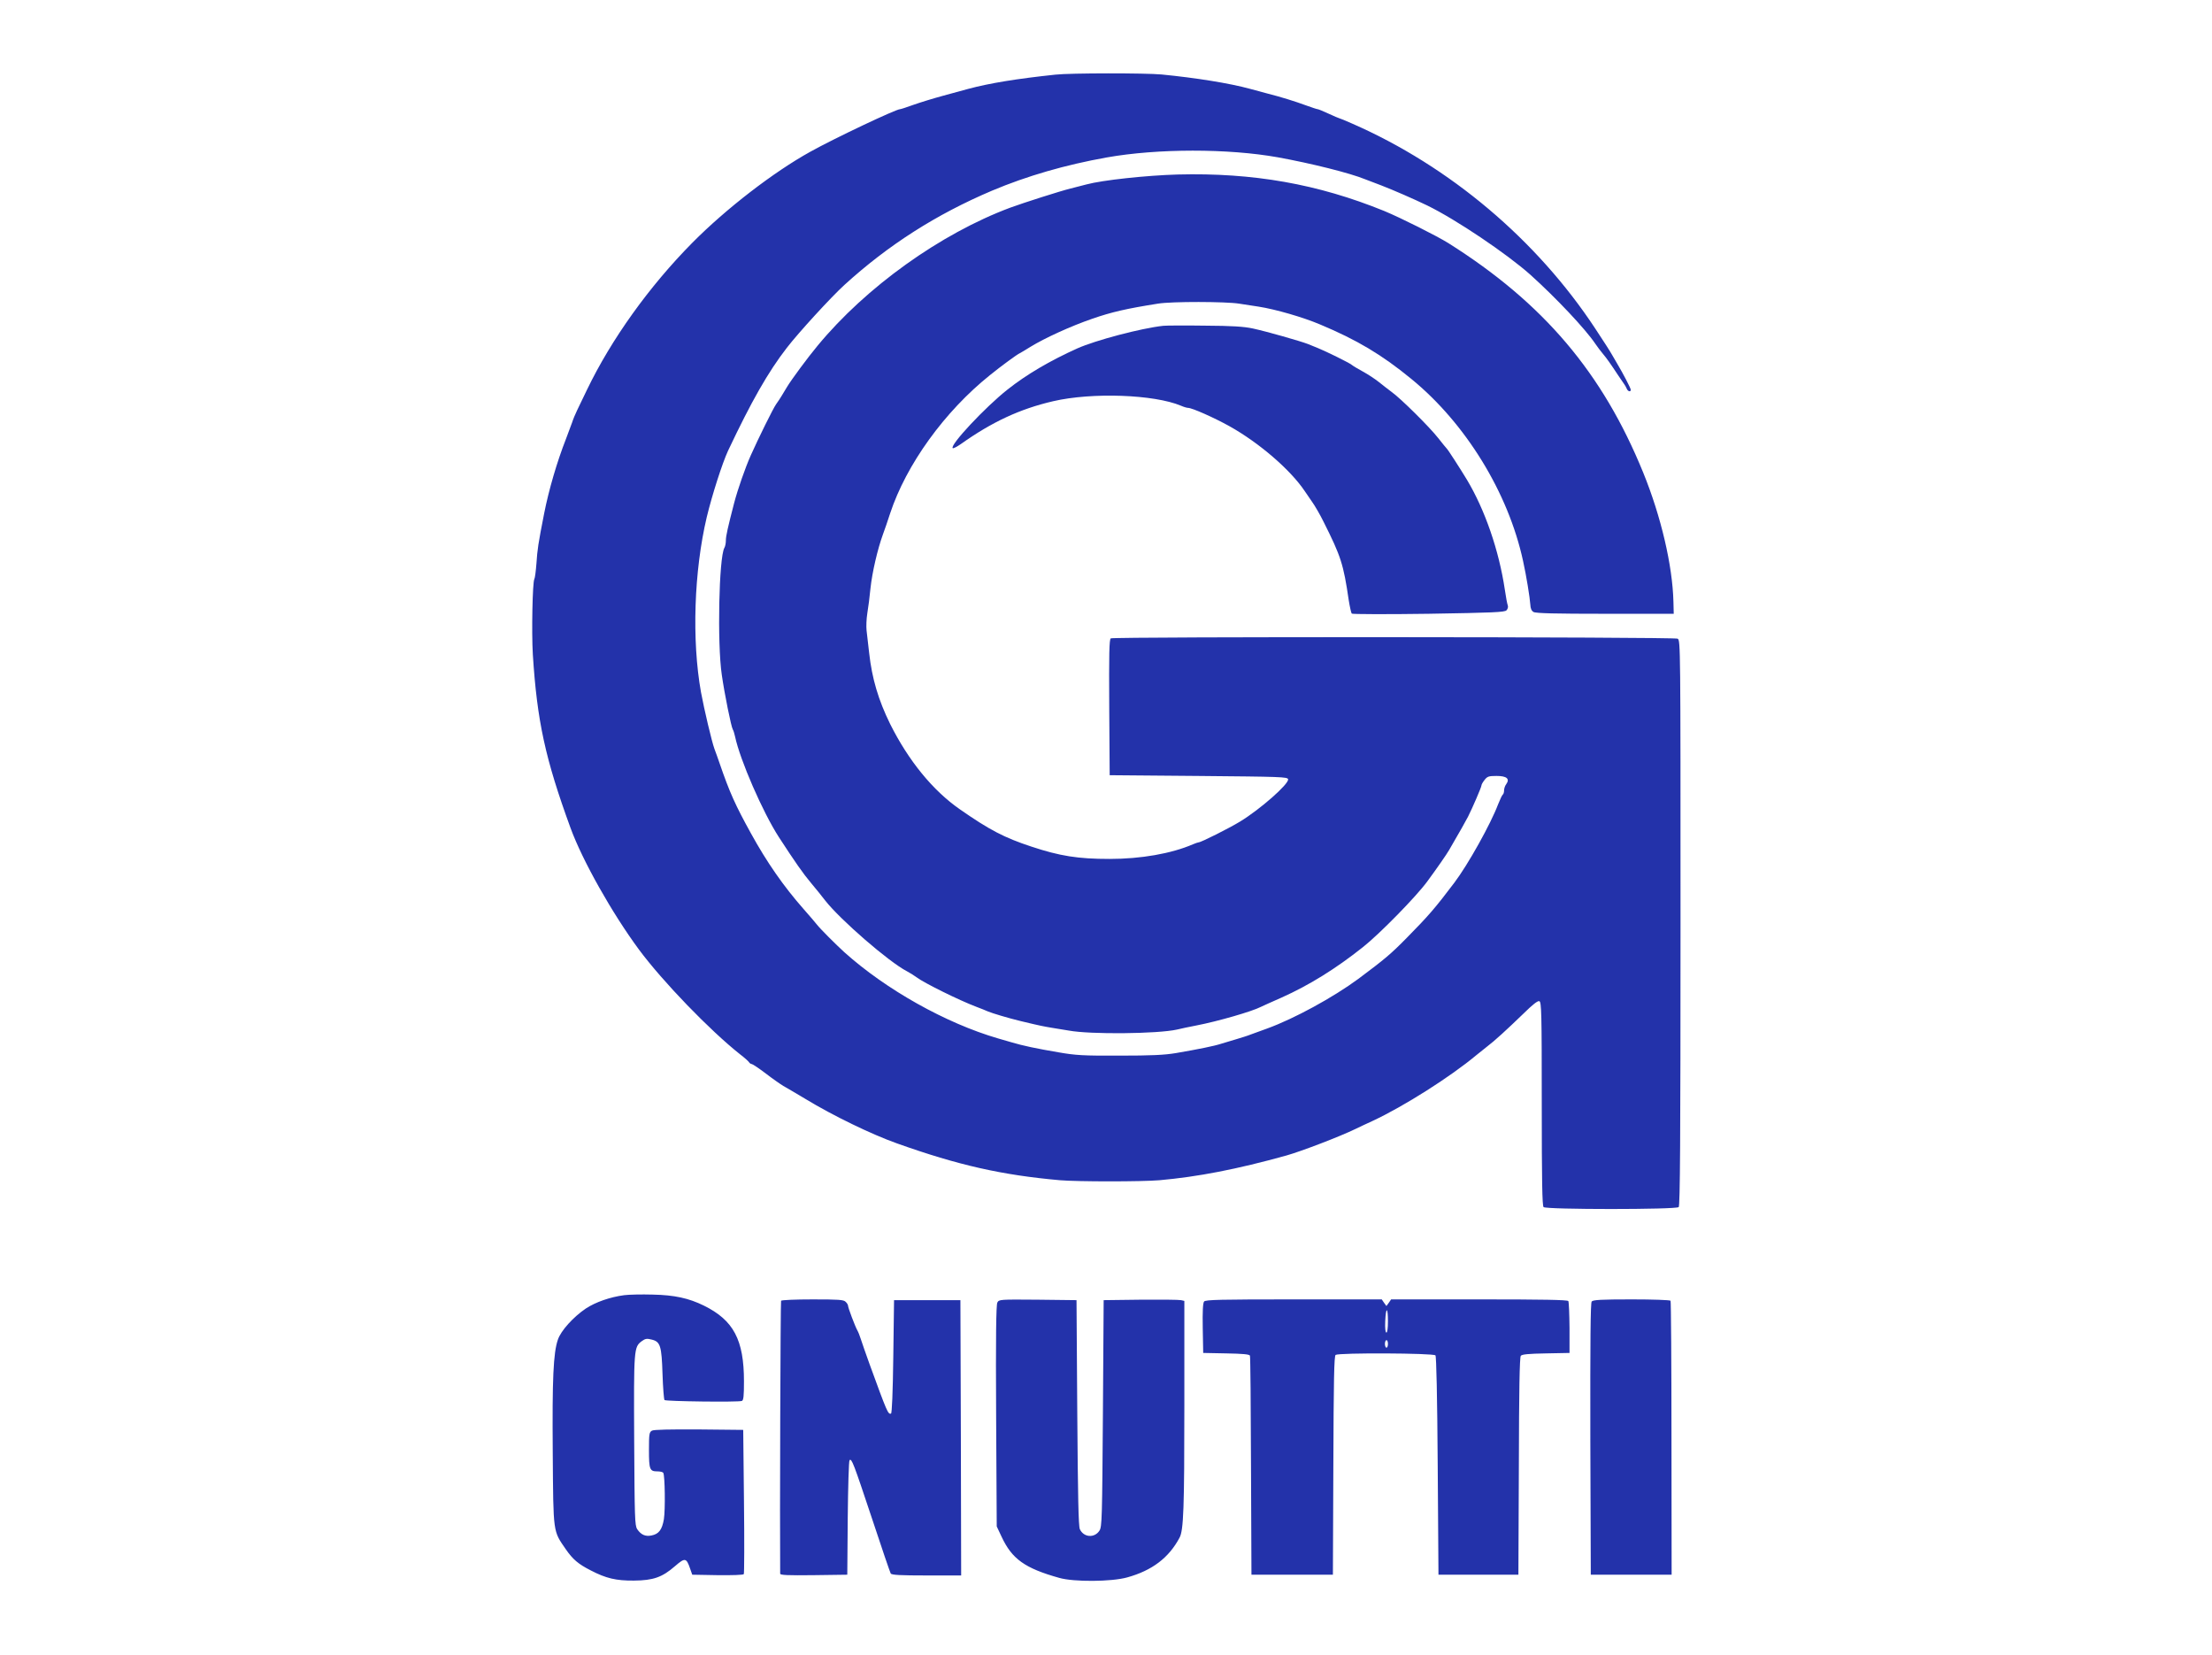
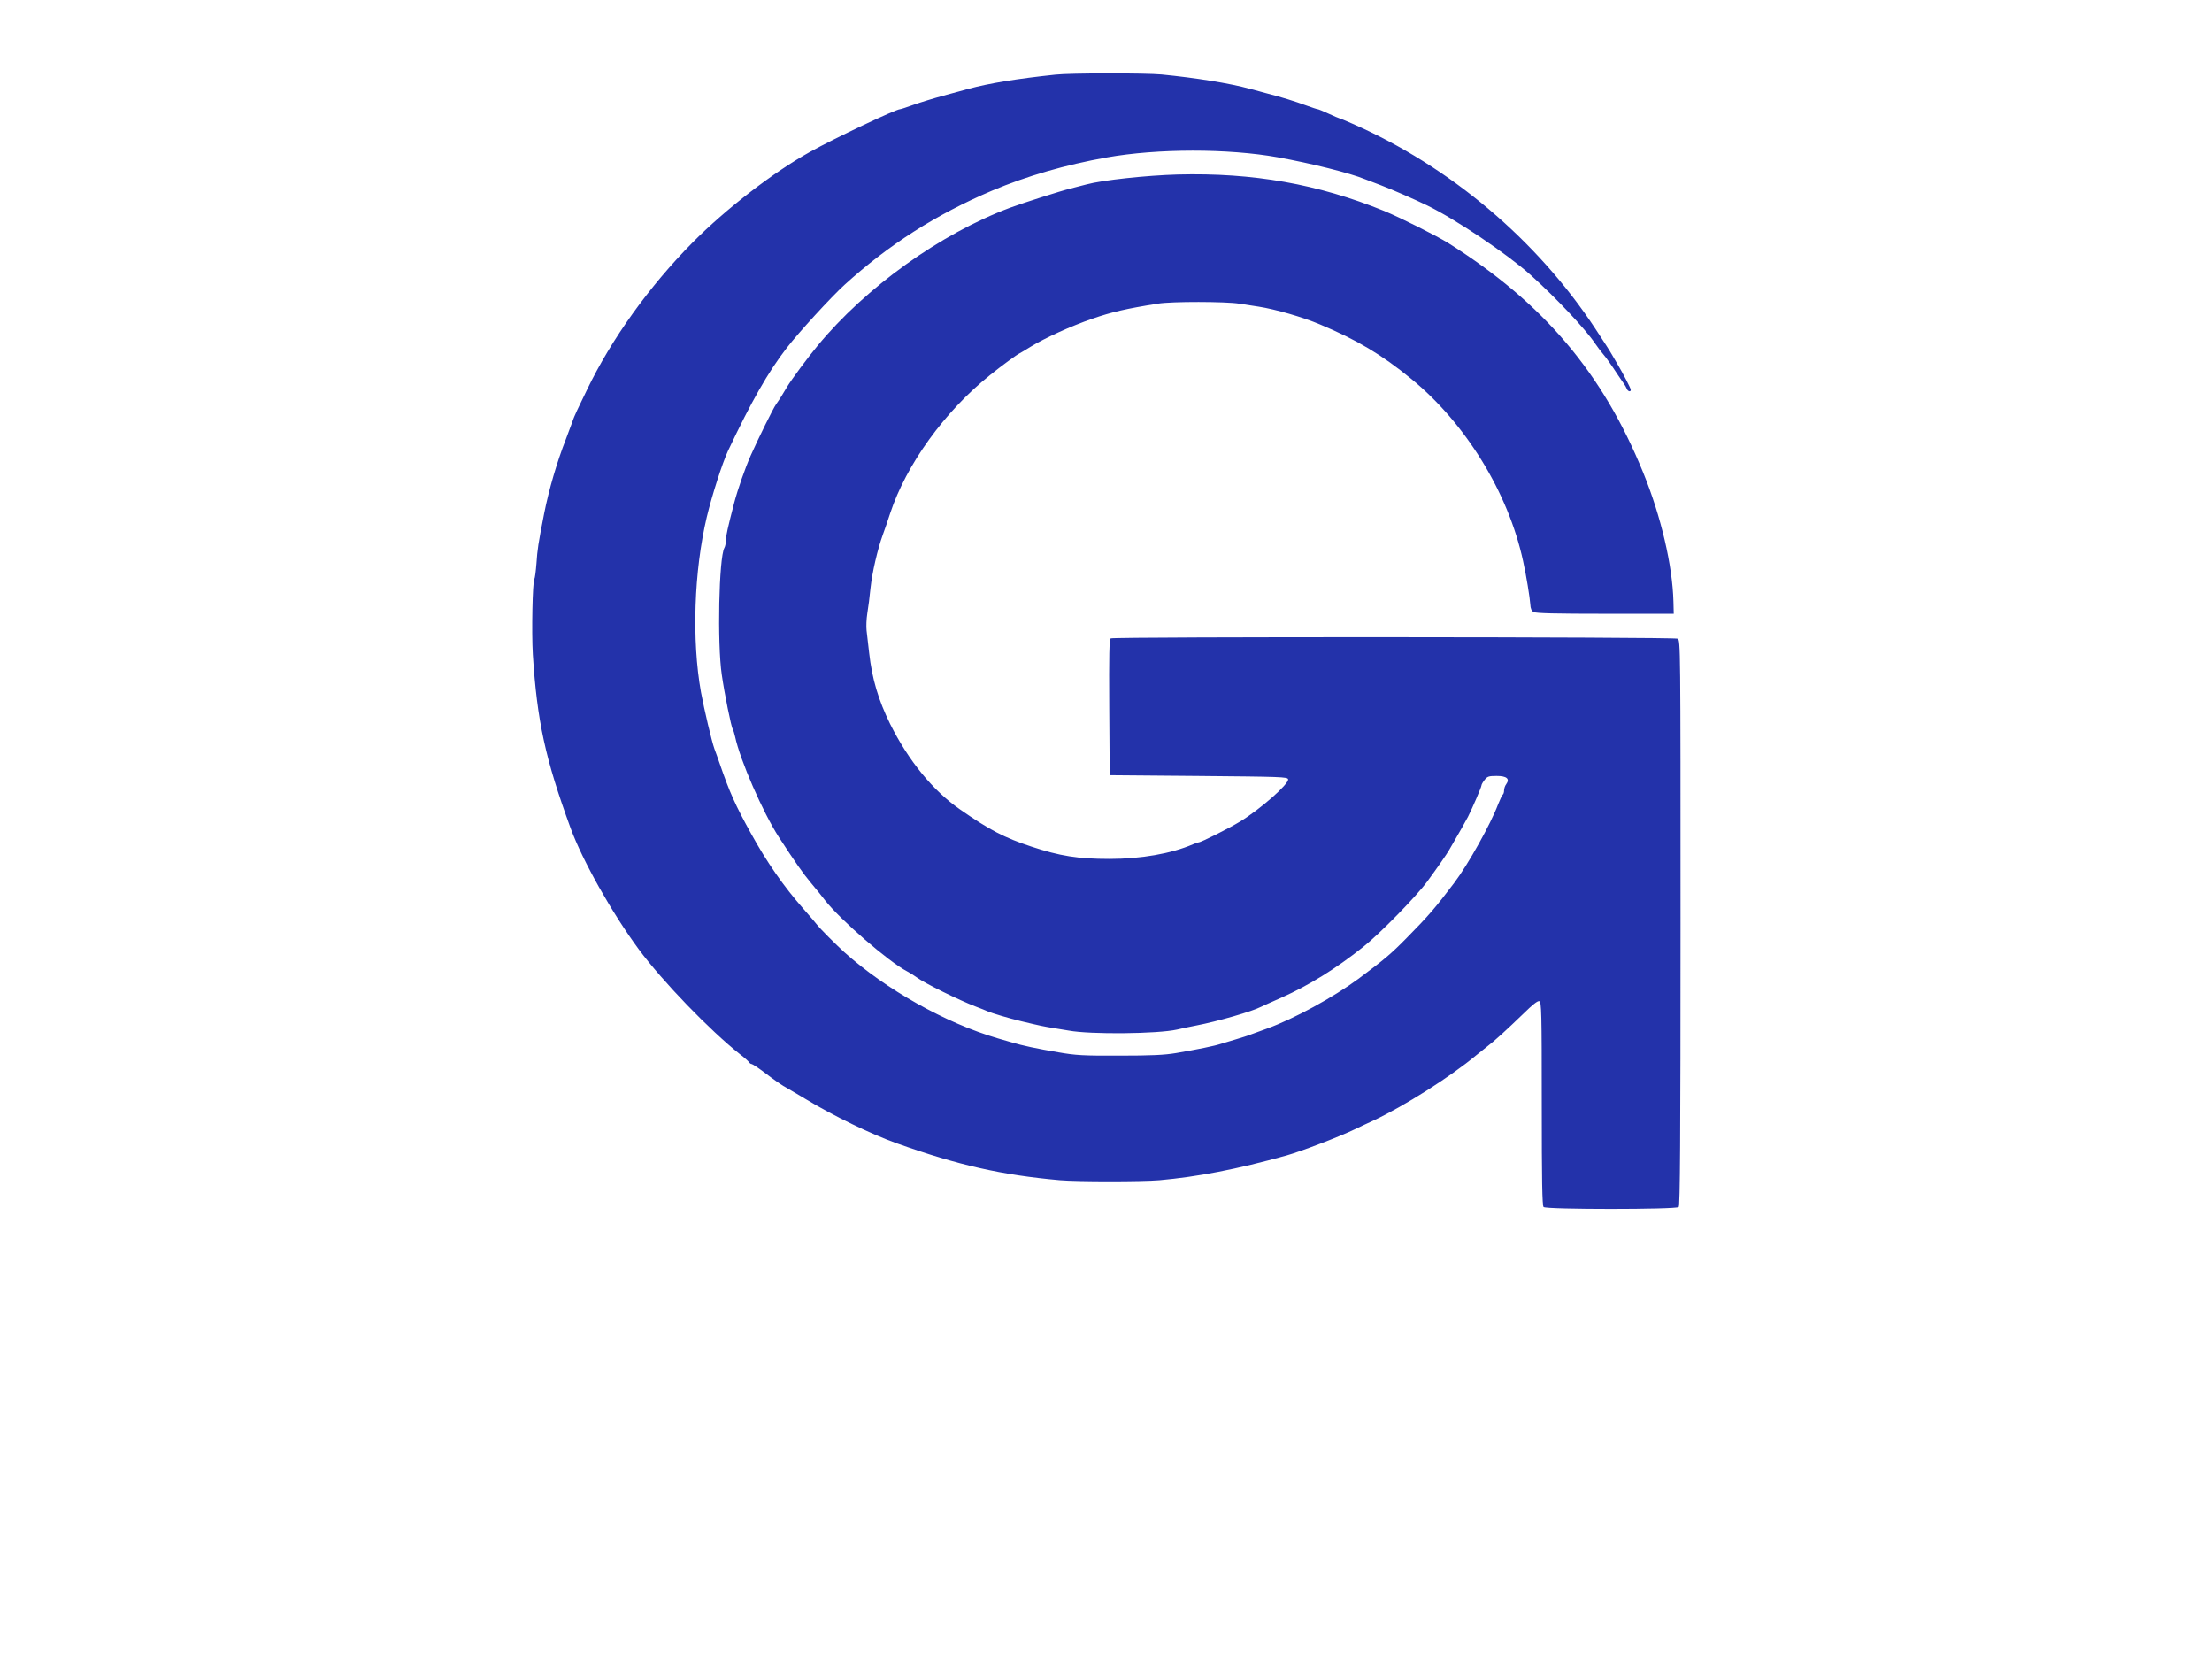
<svg xmlns="http://www.w3.org/2000/svg" version="1.0" id="katman_1" x="0px" y="0px" viewBox="0 0 3665.33 2741.78" style="enable-background:new 0 0 3665.33 2741.78;" xml:space="preserve">
  <style type="text/css">
	.st0{fill:#2332AA;}
</style>
  <g>
    <path class="st0" d="M1748.83,123.64c-63.97,6.75-109.71,14.24-144.94,23.74c-6.75,1.75-25.49,7-41.23,11.25s-37.73,11-48.98,14.99   c-11,4-20.99,7.25-22.24,7.25c-7,0-109.21,48.48-148.69,70.47c-60.98,33.74-139.69,94.46-195.42,150.69   c-71.47,72.22-134.2,159.69-174.68,243.65c-5.5,11.75-12.99,26.74-16.24,33.74c-3.25,6.75-7,15.74-8.25,19.99   c-1.5,4-6,16.49-10.25,27.49c-14.99,38.23-28.49,84.47-36.24,123.7c-10,50.73-11.25,59.98-12.74,82.47   c-1,12.99-2.5,24.74-3.5,26.24c-3,4.25-4.75,88.21-2.5,124.95c7,110.21,20.49,172.43,62.47,287.39   c19.74,53.98,68.72,140.94,113.2,201.17c39.23,52.98,117.7,134.2,167.93,173.93c7,5.25,13.49,11.25,14.49,12.74   c1,1.75,3.25,3.25,4.75,3.25c1.25,0,11.75,7,22.99,15.49c11,8.5,24.24,17.74,29.24,20.74c5,2.75,21.49,12.49,36.99,21.74   c45.23,27.49,109.21,58.48,151.44,73.47c100.96,35.99,173.68,52.48,269.89,60.98c28.99,2.5,135.95,2.5,164.93,0   c63.97-5.75,127.7-17.99,210.42-40.98c24.74-7,88.21-31.24,114.45-43.98c5.5-2.75,18.49-8.75,28.74-13.49   c50.98-23.74,128.7-72.97,171.43-108.71c4.25-3.5,12-9.75,17.49-13.99c13.24-10,32.49-27.74,60.23-54.48   c15.74-15.49,23.99-21.99,26.74-20.99c3.5,1.5,4,18.49,4,169.93c0,127.45,0.75,168.93,3,171.18c4.25,4.25,219.66,4.25,223.91,0   c2.25-2.25,3-110.21,3-471.06c0-460.07,0-467.81-4.75-470.56c-6-3-934.38-3.5-939.37-0.5c-2.5,1.75-3,26.24-2.5,114.45l0.75,112.21   l147.44,1.25c136.45,1.25,147.44,1.5,148.19,5.5c1.5,7.75-46.23,49.73-79.47,69.97c-17.99,11-64.72,34.49-68.72,34.49   c-1,0-5.25,1.5-9.5,3.25c-35.74,15.49-86.47,24.24-137.94,24.24c-52.73,0-82.47-4.75-129.95-20.49   c-44.73-14.74-69.22-27.49-118.7-61.98c-44.48-30.99-84.72-80.22-115.2-141.19c-19.24-39.23-29.99-74.72-34.74-117.7   c-1.5-13.49-3.5-30.24-4.25-36.99c-0.75-6.5-0.25-19.49,1.25-28.74c1.5-9,4-27.74,5.25-41.48c2.75-25.99,11.75-64.72,20.49-88.71   c2.75-7.5,8.25-23.24,12-34.99c26.74-80.97,90.21-168.93,165.43-229.16c19.49-15.74,44.73-34.24,49.73-36.49   c2-1,10-5.75,17.49-10.5c24.24-14.74,66.22-33.99,102.46-46.48c31.74-11,56.48-16.74,108.71-24.99c22.49-3.75,112.45-3.5,134.45,0   c9.25,1.5,23.74,3.75,32.49,5c27.49,4.25,73.47,17.49,101.71,29.49c61.48,25.74,102.46,50.23,151.19,90.21   c89.96,73.47,160.69,188.42,185.18,301.63c5.5,24.74,11.25,60.73,12,71.97c0.25,6.75,2,10.5,5.25,12.49c3.75,2.25,36.49,3,118.7,3   h113.7l-0.5-19.99c-1.5-59.98-20.49-141.19-49.98-213.66c-67.47-165.68-165.43-281.14-322.87-380.35   c-19.24-12-78.47-41.73-106.21-53.23c-109.96-44.73-217.16-63.72-342.61-60.48c-51.73,1.5-124.45,9.25-151.19,16.49   c-4.75,1.25-16.49,4.25-26.24,6.75c-16.49,4-78.22,23.74-99.96,31.74c-115.2,42.98-238.9,131.45-319.12,228.66   c-16.24,19.49-43.23,55.98-50.73,68.47c-2.75,4.5-6.75,11-8.75,14.49c-2,3.5-6.25,9.75-9.25,13.99   c-4.75,6.5-29.74,57.23-41.98,84.72c-9.25,20.74-21.49,55.98-27.49,78.72c-10.5,40.48-13.74,54.98-13.74,61.98   c0,4.5-1,10-2.5,12.49c-9,15.99-12,158.19-4.25,210.42c4.5,31.49,15.49,85.97,18.24,90.46c1,1.5,2.75,7,3.75,11.75   c8.25,38.98,45.98,125.45,72.47,166.43c27.49,42.23,40.23,60.48,53.48,76.22c7.5,9,17.99,21.74,23.24,28.74   c24.99,31.99,105.96,102.21,135.7,117.45c4.75,2.5,12,7,15.99,10c12.74,9.5,69.72,37.73,98.71,48.73c7.5,2.75,15.99,6.25,18.74,7.5   c7.5,3.25,35.24,11.5,54.98,16.24c34.24,8.25,37.73,8.75,52.48,11.25c8.25,1.25,20.74,3.25,27.49,4.5   c35.24,6.5,146.94,5.5,179.18-1.75c6-1.5,20.24-4.5,31.99-6.75c35.24-6.75,92.21-23.24,106.71-30.74   c2.5-1.25,17.99-8.25,34.49-15.49c45.73-20.49,89.71-47.73,134.95-83.72c27.74-21.99,88.21-83.72,106.46-108.71   c15.99-21.74,32.49-45.48,35.99-51.73c17.24-29.49,27.74-48.23,31.49-55.48c7-13.74,22.24-48.98,22.24-51.73   c0-1.5,2.25-5.5,5.25-9.25c4.5-5.75,7-6.5,19.74-6.5c16.99,0,22.49,4.75,15.99,13.74c-2,2.5-3.5,7.25-3.5,10.25   c0,3.25-1,6.25-2.25,7c-1,0.75-4.5,8-7.75,16.24c-12,31.99-49.73,99.71-72.47,129.7c-31.49,41.73-42.98,54.98-78.72,91.21   c-26.49,26.99-36.74,35.49-80.22,67.97c-41.73,30.74-106.21,65.97-150.94,82.22c-10.25,3.75-22.74,8.25-27.49,10   c-4.75,2-15.49,5.25-23.74,7.75c-8.25,2.5-19.49,5.75-24.99,7.5c-11.25,3.75-38.48,9.25-74.97,15.49   c-19.24,3.25-40.98,4.25-93.71,4.25c-59.98,0.25-72.72-0.5-101.21-5.5c-36.74-6.25-59.23-11-77.47-16.49c-6.75-2-16.99-5-22.49-6.5   c-86.72-25.24-185.93-80.97-254.9-142.94c-13.74-12.49-39.98-38.73-44.98-45.23c-2.75-3.5-12.74-15.24-22.49-26.24   c-33.24-37.73-60.98-77.72-86.97-124.95c-25.99-46.98-35.49-67.97-52.23-116.7c-2.75-8.25-6.75-18.99-8.5-23.74   c-4.25-11.5-16.99-65.22-22.24-93.71c-15.49-86.47-11.5-200.92,9.5-289.88c9-37.48,25.99-89.96,35.24-109.96   c38.73-81.97,66.47-130.7,97.46-170.68c19.24-24.99,73.47-84.22,95.46-104.21c72.72-66.22,152.19-116.95,244.65-156.19   c58.23-24.49,121.45-42.73,189.92-54.98c84.47-14.99,201.17-14.99,283.64-0.25c54.98,10,119.45,25.99,144.94,36.49   c4.75,1.75,16.74,6.5,26.24,10c18.99,7.25,54.48,22.74,76.22,33.24c47.73,23.24,131.95,79.97,171.18,114.95   c42.73,38.48,91.21,89.96,107.46,114.2c3.75,5.5,9.25,12.74,12.25,16.24c6,7,13.74,17.99,25.74,36.24   c4.5,6.75,9.25,13.49,10.25,14.99c1,1.25,2.75,4.5,3.75,6.75c1.75,4.75,6.75,6.25,6.75,2c0-2.5-12.74-26.99-22.74-43.73   c-2.5-4.25-6.5-11-8.75-14.99c-2.25-4.25-14.49-23.24-27.24-42.48c-96.71-146.94-241.15-268.89-402.59-339.61   c-11.25-5-20.99-9-21.74-9c-0.75,0-8.75-3.5-17.49-7.5c-9-4.25-17.24-7.5-18.24-7.5c-1.25,0-9.5-2.75-18.49-6   c-18.99-7-42.23-14.24-64.97-19.99c-9-2.5-21.74-6-28.74-7.75c-33.74-9.25-89.96-18.24-146.19-23.74   C1899.01,120.89,1773.07,120.89,1748.83,123.64L1748.83,123.64z" />
-     <path class="st0" d="M1927.5,539.72c-36.74,4-112.21,23.99-142.44,37.48c-44.98,20.24-84.22,43.23-115.7,68.22   c-36.74,28.99-95.71,91.96-90.71,96.96c0.75,1,7-2.25,13.49-6.75c51.73-36.74,97.96-58.23,152.94-70.97   c64.47-14.99,167.43-11.25,211.92,7.5c4.5,2,9.75,3.5,11.5,3.5c6.75,0,42.73,15.99,68.47,30.24   c49.73,27.74,101.71,72.72,125.2,107.96c2.25,3.5,7.75,11.25,12,17.49c4.5,6.25,13.24,21.24,19.24,33.49   c28.49,56.73,32.74,69.72,41.48,129.45c1.75,11,4,20.99,5,22.24c1,1,58.48,1.25,127.45,0.25c105.96-1.75,125.95-2.5,128.95-5.75   c2-2,3-5.5,2.25-7.75c-1-2.25-3.25-14.24-5-26.49c-9.75-65.22-32.99-132.2-62.72-181.93c-11.5-18.99-31.49-49.98-33.49-51.73   c-0.75-0.75-7.25-8.5-14.24-17.49c-14.49-18.49-61.98-65.47-76.97-76.22c-5.5-4-14.99-11.5-21.24-16.49   c-6.25-5-17.99-12.74-26.24-17.24c-8.25-4.5-16.74-9.5-18.74-11.25c-3.75-3.25-41.73-21.99-56.48-27.99c-4-1.5-11.25-4.5-15.99-6.5   c-12.99-5-68.22-20.74-91.21-25.74c-14.99-3.25-34.74-4.5-79.97-4.75C1963.24,538.97,1932.25,539.22,1927.5,539.72L1927.5,539.72z    M1034.36,2145.58c-23.24,3-47.48,11.5-63.47,21.99c-20.74,13.99-41.48,36.74-46.48,51.73c-7.5,21.74-9.5,63.97-8.5,187.67   c1,134.45,0.25,128.45,21.74,159.69c11.5,16.49,20.24,24.24,41.48,34.99c24.99,12.99,41.73,16.99,71.22,16.74   c32.24-0.25,46.98-5.5,68.22-23.99c16.49-14.24,18.74-13.99,24.99,4.25l3.5,10l41.98,0.75c23.99,0.25,42.73-0.25,43.48-1.75   c0.75-1.25,1-55.48,0.25-120.7l-1.25-118.2l-73.22-0.75c-47.48-0.25-74.97,0.25-77.97,2c-4.5,2.5-5,5.5-5,31.99   c0,32.49,1.25,35.49,13.99,35.49c4.5,0,9,1,9.75,2.5c2.75,4.5,3.5,60.98,1,76.72c-3,17.49-8.5,24.74-20.74,26.99   c-10,2-17.24-1.25-23.49-10.5c-4-6.25-4.25-18.49-5-146.94c-0.75-151.94-0.5-154.69,12.49-164.43c5.75-4.25,8.5-4.75,16.24-2.75   c14.74,3.5,16.74,10.25,18.24,57.73c0.75,22.24,2.25,41.23,3.25,42.48c2.25,2.25,122.45,3.75,128.2,1.5c2.75-1,3.5-8,3.5-32.49   c0-68.72-17.24-101.21-66.47-125.45c-24.99-12.25-48.48-17.49-84.97-18.24C1063.35,2144.08,1042.11,2144.58,1034.36,2145.58   L1034.36,2145.58z M1294.26,2154.83c-1,1.5-2.25,368.6-1.5,452.07c0,2.5,12,3,55.73,2.5l55.48-0.75l0.75-93.71   c0.5-51.48,1.75-94.71,3-95.96c3.5-3.5,6.5,4.5,37.24,96.71c15.99,48.48,29.99,89.46,30.99,90.96c1.5,2.5,16.24,3.25,59.48,3.25   h57.23l-0.5-228.16l-0.75-227.91h-109.96l-1.25,93.46c-0.75,59.48-2.25,93.96-3.75,94.46c-5,1.5-6.5-2.25-35.49-81.72   c-6.25-17.24-12.74-35.99-14.49-41.48c-1.75-5.75-4.5-12.5-6-14.99c-3.75-6.75-15.24-37.24-15.24-40.48c0-1.5-1.75-4.5-4-6.5   c-3.25-3.5-11.75-4-54.73-4C1318.5,2152.58,1295.01,2153.58,1294.26,2154.83L1294.26,2154.83z M1652.61,2157.82   c-2,3.75-2.75,55.98-2,187.92l1,182.93l8,16.99c17.24,36.99,38.48,52.23,95.46,68.22c24.49,7,86.72,6.5,112.7-0.75   c41.48-11.5,68.97-32.49,86.72-65.72c6.75-12.25,8-48.98,8-219.16v-173.18l-5.5-1.25c-3.25-0.75-33.24-1-66.97-0.75l-61.23,0.75   l-1.25,187.43c-1.25,173.68-1.5,188.17-5.75,194.42c-8.25,12.74-26.24,11.25-32.49-2.5c-2.25-5.25-3.25-53.48-4.25-193.17   l-1.25-186.18l-64.22-0.75C1656.61,2152.58,1655.36,2152.58,1652.61,2157.82L1652.61,2157.82z M1995.23,2156.07   c-2,2.25-2.75,16.24-2.25,44.23l0.75,40.98l38.23,0.75c27.24,0.5,38.48,1.5,39.23,3.75c0.75,1.5,1.5,83.97,1.75,182.93l0.75,179.93   h134.95l0.75-180.93c0.5-140.94,1.25-181.68,3.75-183.18c6-3.75,161.19-3,165.43,0.75c1.5,1.75,3,67.47,3.75,182.93l1.25,180.43   h132.45l0.75-179.68c0.25-125.7,1.25-180.68,3.25-182.93c2-2.5,13.24-3.5,41.73-4l38.98-0.75v-41.48c-0.25-22.99-1-42.98-2-44.48   c-1.25-2-42.23-2.75-147.69-2.75H2305.1l-3.75,5.5l-4,5.5l-4-5.5l-3.75-5.5h-145.69   C2022.72,2152.58,1997.73,2153.08,1995.23,2156.07L1995.23,2156.07z M2299.85,2188.81c0,11.25-1,18.74-2.5,18.74   c-1.75,0-2.5-7-2-18.74C2296.36,2164.57,2299.85,2164.57,2299.85,2188.81z M2299.85,2226.3c0,3.5-1,6.25-2.5,6.25   c-1.25,0-2.5-2.75-2.5-6.25c0-3.5,1.25-6.25,2.5-6.25C2298.85,2220.05,2299.85,2222.8,2299.85,2226.3z M2637.47,2156.07   c-2,2.5-2.5,63.97-2.25,227.91l0.75,224.66h133.95l-0.25-225.66c0-124.2-0.75-226.91-1.5-228.16c-0.75-1.25-29.49-2.25-64.47-2.25   C2653.21,2152.58,2639.72,2153.33,2637.47,2156.07L2637.47,2156.07z" />
  </g>
</svg>